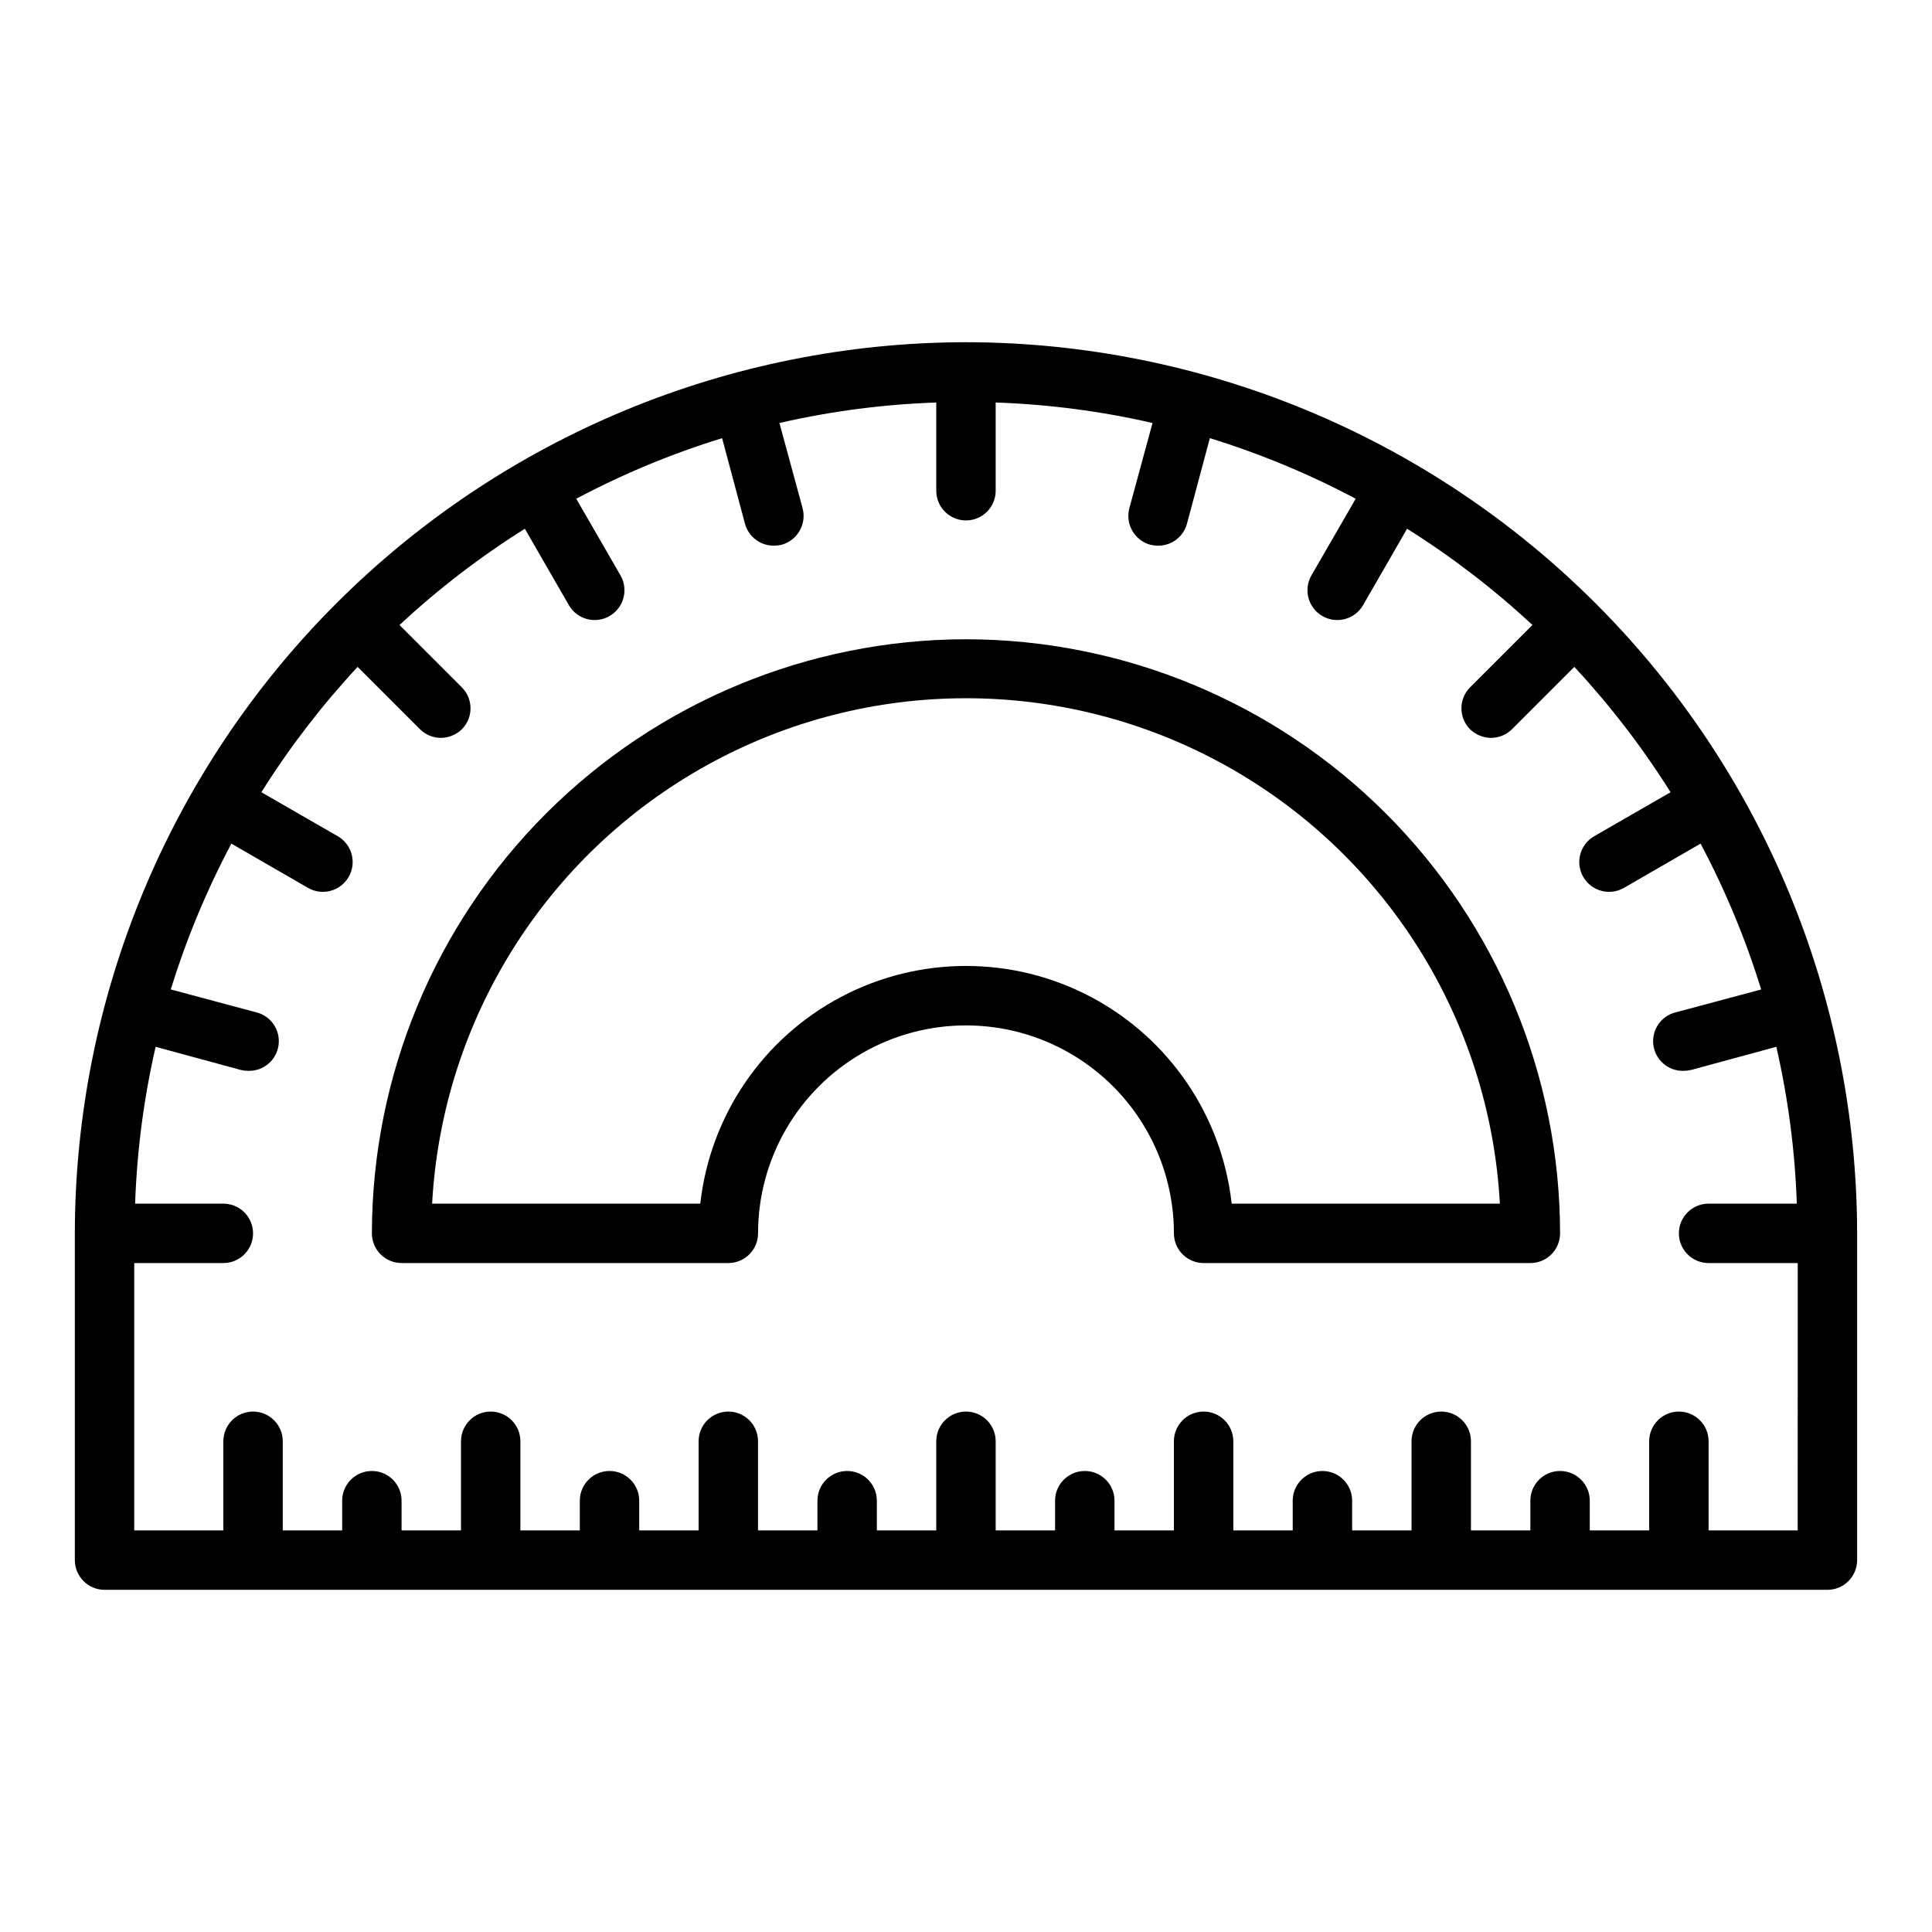
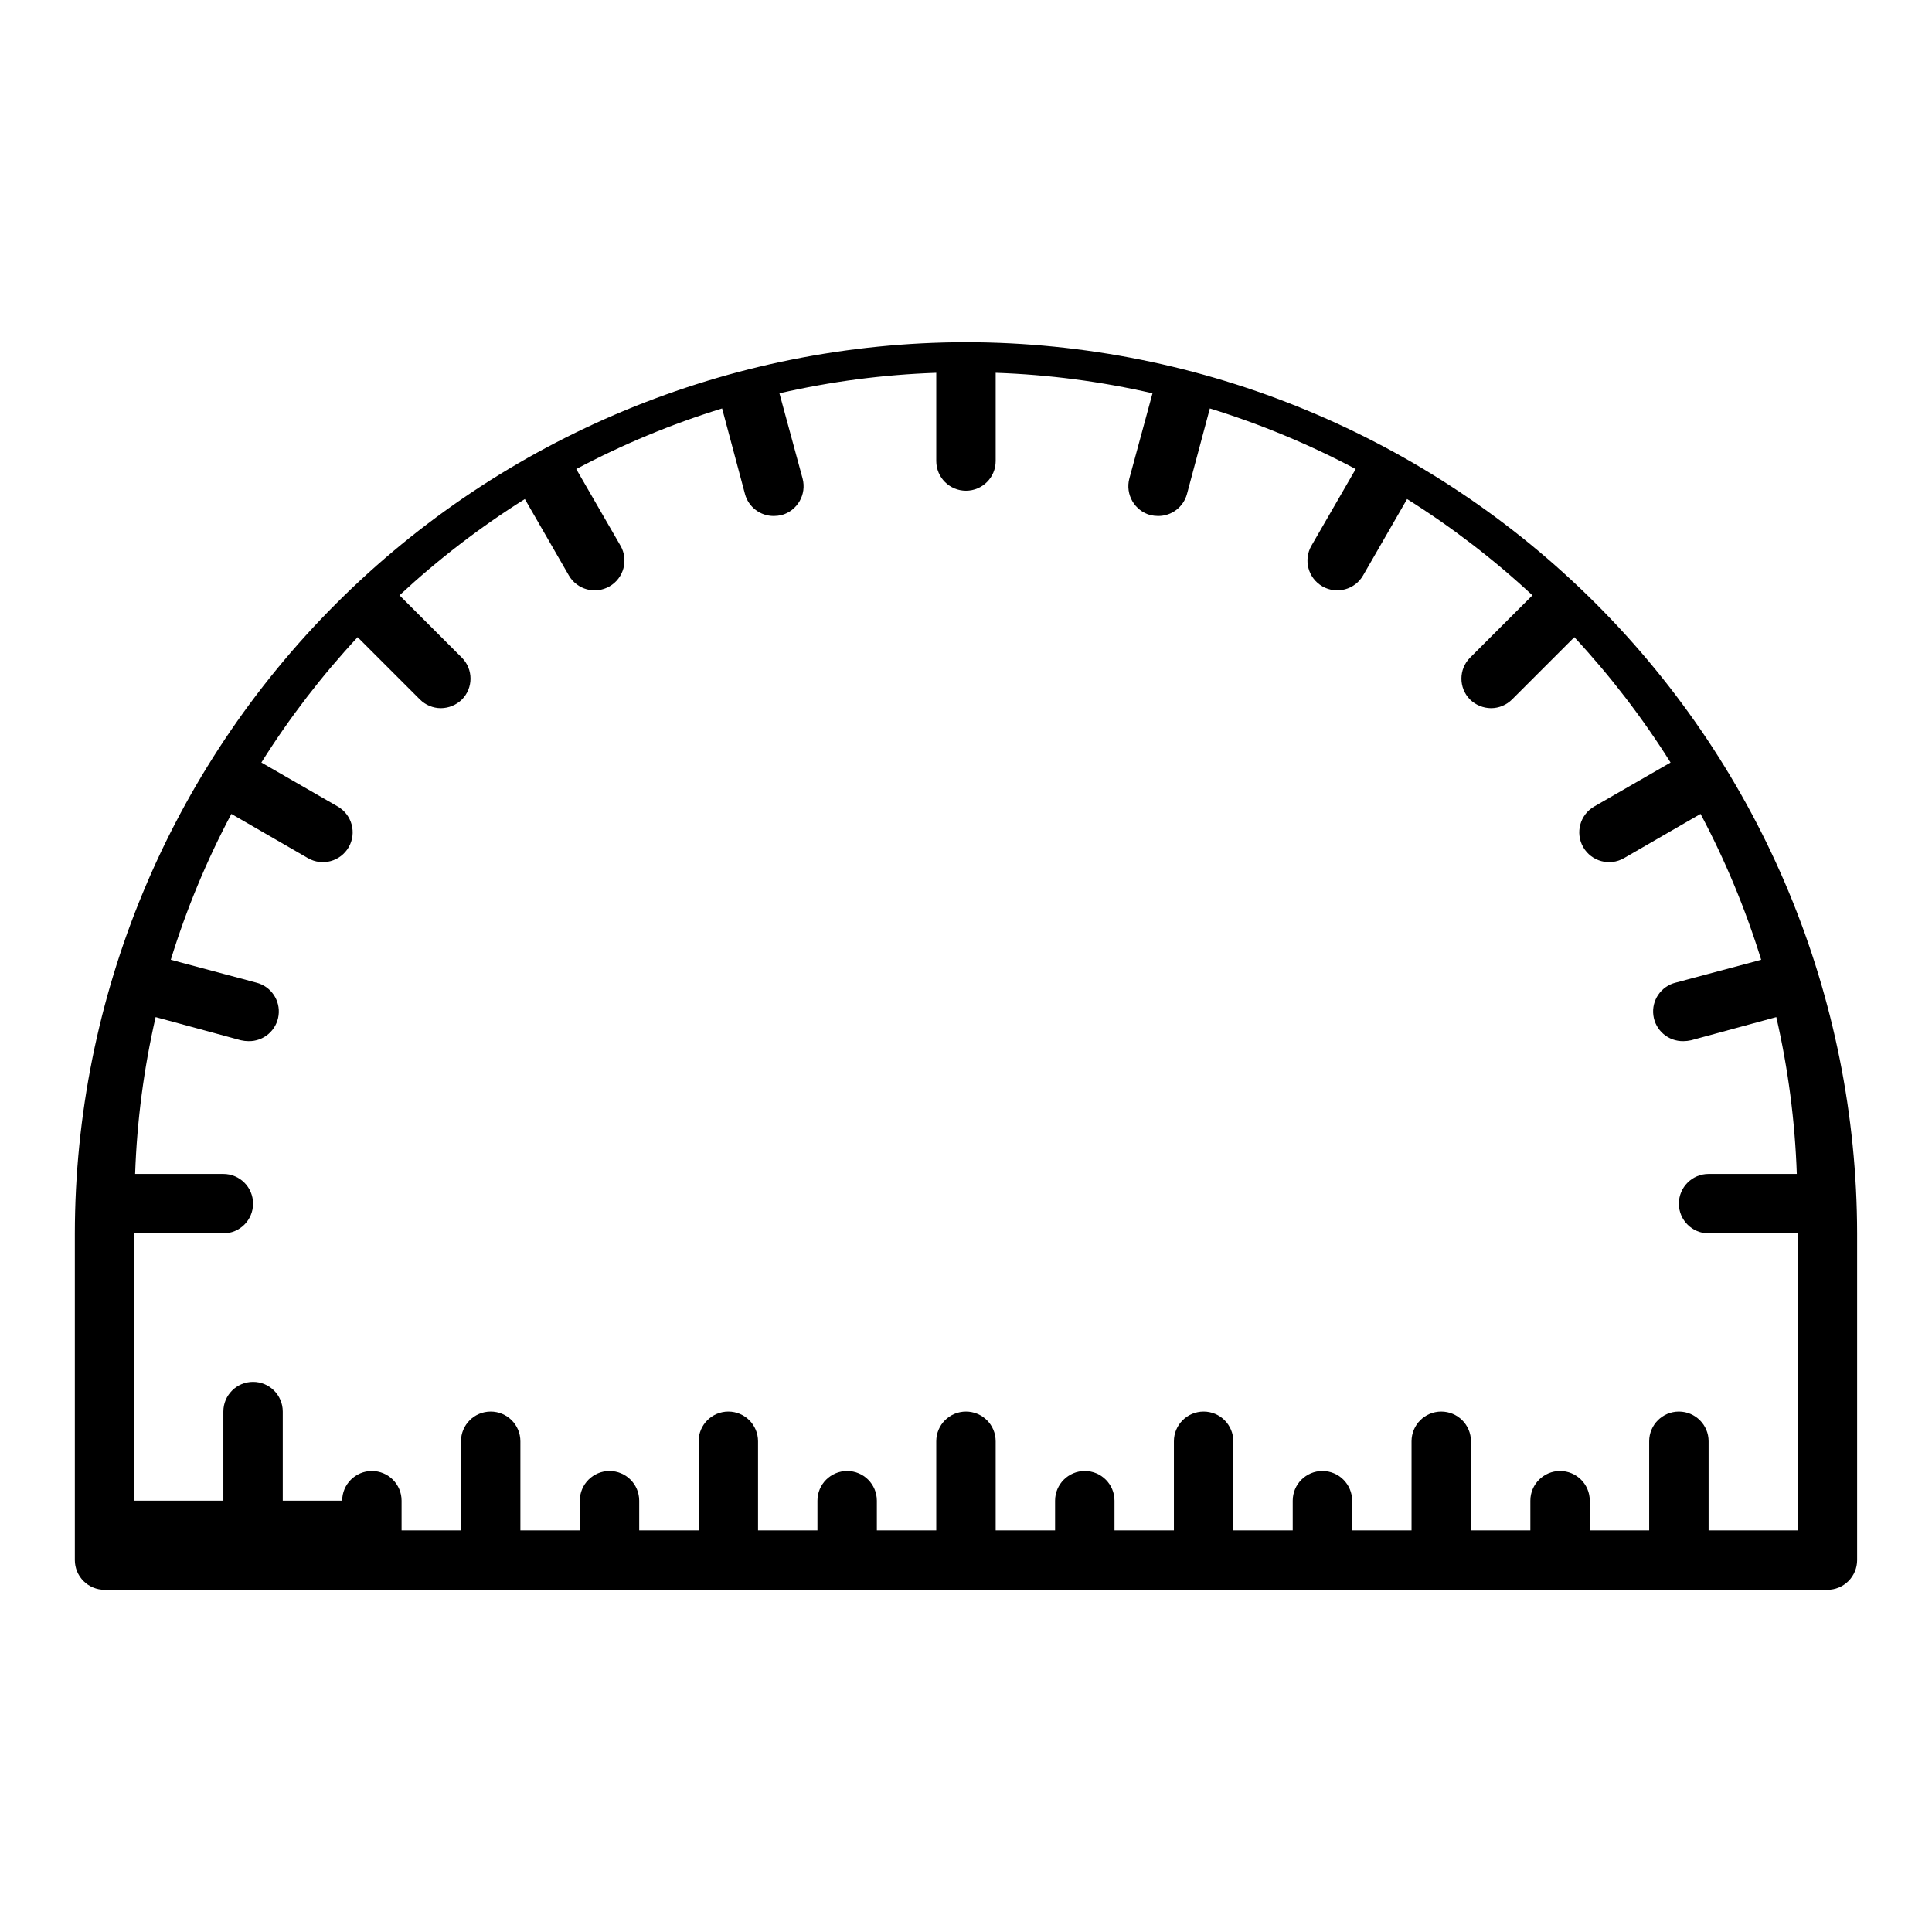
<svg xmlns="http://www.w3.org/2000/svg" fill="#000000" width="800px" height="800px" version="1.1" viewBox="144 144 512 512">
  <g>
-     <path d="m400 234.69c-62.613 0.074-122.64 24.98-166.91 69.254-44.273 44.273-69.18 104.3-69.258 166.91v86.59c0 2.09 0.832 4.09 2.309 5.566 1.477 1.477 3.477 2.309 5.566 2.309h456.58c2.086 0 4.09-0.832 5.566-2.309 1.473-1.477 2.305-3.477 2.305-5.566v-86.59c-0.078-62.609-24.984-122.63-69.258-166.91-44.27-44.273-104.29-69.18-166.9-69.254zm220.41 314.88h-23.613v-23.617c0-4.348-3.527-7.871-7.875-7.871-4.348 0-7.871 3.523-7.871 7.871v23.617h-15.742v-7.871c0-4.348-3.527-7.871-7.875-7.871s-7.871 3.523-7.871 7.871v7.871h-15.742v-23.617c0-4.348-3.527-7.871-7.875-7.871-4.348 0-7.871 3.523-7.871 7.871v23.617h-15.742v-7.871c0-4.348-3.527-7.871-7.875-7.871-4.348 0-7.871 3.523-7.871 7.871v7.871h-15.742v-23.617c0-4.348-3.523-7.871-7.871-7.871-4.348 0-7.875 3.523-7.875 7.871v23.617h-15.742v-7.871c0-4.348-3.523-7.871-7.871-7.871-4.348 0-7.875 3.523-7.875 7.871v7.871h-15.742v-23.617c0-4.348-3.523-7.871-7.871-7.871s-7.875 3.523-7.875 7.871v23.617h-15.742v-7.871c0-4.348-3.523-7.871-7.871-7.871-4.348 0-7.875 3.523-7.875 7.871v7.871h-15.742v-23.617c0-4.348-3.523-7.871-7.871-7.871-4.348 0-7.875 3.523-7.875 7.871v23.617h-15.742v-7.871c0-4.348-3.523-7.871-7.871-7.871s-7.871 3.523-7.871 7.871v7.871h-15.746v-23.617c0-4.348-3.523-7.871-7.871-7.871s-7.871 3.523-7.871 7.871v23.617h-15.746v-7.871c0-4.348-3.523-7.871-7.871-7.871s-7.871 3.523-7.871 7.871v7.871h-15.746v-23.617c0-4.348-3.523-7.871-7.871-7.871-4.348 0-7.871 3.523-7.871 7.871v23.617h-23.617v-70.848h23.617c4.348 0 7.871-3.523 7.871-7.871s-3.523-7.871-7.871-7.871h-23.383c0.48-14 2.301-27.918 5.434-41.566l22.594 6.141c0.672 0.152 1.355 0.23 2.047 0.234 4 0.07 7.418-2.871 7.941-6.84 0.523-3.969-2.012-7.695-5.894-8.668l-22.672-6.062v0.004c4.125-13.363 9.5-26.305 16.059-38.652l20.309 11.73c3.781 2.172 8.609 0.867 10.785-2.914 2.172-3.781 0.871-8.609-2.914-10.785l-20.23-11.652c7.441-11.848 15.98-22.969 25.508-33.219l16.531 16.531c1.465 1.453 3.445 2.273 5.508 2.285 2.09-0.012 4.094-0.828 5.59-2.285 3.051-3.07 3.051-8.027 0-11.098l-16.531-16.531c10.246-9.527 21.371-18.066 33.219-25.508l11.652 20.23c2.172 3.785 7 5.09 10.785 2.914 3.781-2.172 5.086-7 2.91-10.785l-11.73-20.309h0.004c12.348-6.559 25.289-11.934 38.652-16.059l6.062 22.672h-0.004c0.93 3.449 4.066 5.84 7.637 5.824 0.688-0.004 1.375-0.086 2.047-0.234 4.207-1.145 6.703-5.469 5.59-9.684l-6.141-22.594c13.648-3.133 27.566-4.953 41.562-5.43v23.379c0 4.348 3.527 7.871 7.875 7.871s7.871-3.523 7.871-7.871v-23.379c13.996 0.477 27.914 2.297 41.562 5.43l-6.141 22.594c-1.109 4.215 1.383 8.539 5.59 9.684 0.672 0.148 1.359 0.23 2.047 0.234 3.574 0.016 6.707-2.375 7.637-5.824l6.062-22.672c13.359 4.125 26.301 9.5 38.652 16.059l-11.73 20.309c-2.176 3.785-0.871 8.613 2.91 10.785 3.785 2.176 8.613 0.871 10.785-2.914l11.652-20.23c11.848 7.441 22.973 15.98 33.219 25.508l-16.531 16.531c-3.051 3.07-3.051 8.027 0 11.098 1.496 1.457 3.5 2.273 5.59 2.285 2.066-0.012 4.043-0.832 5.512-2.285l16.531-16.531c9.523 10.25 18.062 21.371 25.504 33.219l-20.23 11.652c-3.781 2.176-5.086 7.004-2.914 10.785 2.176 3.781 7.004 5.086 10.785 2.914l20.309-11.73c6.559 12.348 11.938 25.289 16.062 38.652l-22.672 6.062v-0.004c-3.883 0.973-6.422 4.699-5.898 8.668 0.523 3.969 3.941 6.91 7.945 6.84 0.688-0.004 1.375-0.082 2.047-0.234l22.594-6.141h-0.004c3.137 13.648 4.953 27.566 5.434 41.566h-23.379c-4.348 0-7.875 3.523-7.875 7.871s3.527 7.871 7.875 7.871h23.617z" />
-     <path d="m400 313.41c-41.742 0.047-81.762 16.652-111.28 46.168-29.516 29.512-46.117 69.531-46.164 111.27 0 2.086 0.828 4.09 2.305 5.566 1.477 1.477 3.481 2.305 5.566 2.305h86.594c2.086 0 4.09-0.828 5.566-2.305 1.477-1.477 2.305-3.481 2.305-5.566 0-19.688 10.504-37.879 27.551-47.723 17.051-9.844 38.055-9.844 55.105 0s27.551 28.035 27.551 47.723c0 2.086 0.832 4.09 2.309 5.566 1.473 1.477 3.477 2.305 5.566 2.305h86.59c2.09 0 4.09-0.828 5.566-2.305 1.477-1.477 2.305-3.481 2.305-5.566-0.047-41.742-16.648-81.762-46.164-111.27-29.516-29.516-69.535-46.121-111.27-46.168zm70.406 149.57c-2.602-23.305-16.559-43.809-37.285-54.773-20.723-10.961-45.531-10.961-66.254 0-20.727 10.965-34.684 31.469-37.285 54.773h-71.066c2.668-48.707 30.203-92.617 72.887-116.23 42.684-23.613 94.512-23.613 137.19 0 42.684 23.613 70.219 67.523 72.887 116.23z" />
+     <path d="m400 234.69c-62.613 0.074-122.64 24.98-166.91 69.254-44.273 44.273-69.18 104.3-69.258 166.91v86.59c0 2.09 0.832 4.09 2.309 5.566 1.477 1.477 3.477 2.309 5.566 2.309h456.58c2.086 0 4.09-0.832 5.566-2.309 1.473-1.477 2.305-3.477 2.305-5.566v-86.59c-0.078-62.609-24.984-122.63-69.258-166.91-44.27-44.273-104.29-69.18-166.9-69.254zm220.41 314.88h-23.613v-23.617c0-4.348-3.527-7.871-7.875-7.871-4.348 0-7.871 3.523-7.871 7.871v23.617h-15.742v-7.871c0-4.348-3.527-7.871-7.875-7.871s-7.871 3.523-7.871 7.871v7.871h-15.742v-23.617c0-4.348-3.527-7.871-7.875-7.871-4.348 0-7.871 3.523-7.871 7.871v23.617h-15.742v-7.871c0-4.348-3.527-7.871-7.875-7.871-4.348 0-7.871 3.523-7.871 7.871v7.871h-15.742v-23.617c0-4.348-3.523-7.871-7.871-7.871-4.348 0-7.875 3.523-7.875 7.871v23.617h-15.742v-7.871c0-4.348-3.523-7.871-7.871-7.871-4.348 0-7.875 3.523-7.875 7.871v7.871h-15.742v-23.617c0-4.348-3.523-7.871-7.871-7.871s-7.875 3.523-7.875 7.871v23.617h-15.742v-7.871c0-4.348-3.523-7.871-7.871-7.871-4.348 0-7.875 3.523-7.875 7.871v7.871h-15.742v-23.617c0-4.348-3.523-7.871-7.871-7.871-4.348 0-7.875 3.523-7.875 7.871v23.617h-15.742v-7.871c0-4.348-3.523-7.871-7.871-7.871s-7.871 3.523-7.871 7.871v7.871h-15.746v-23.617c0-4.348-3.523-7.871-7.871-7.871s-7.871 3.523-7.871 7.871v23.617h-15.746v-7.871c0-4.348-3.523-7.871-7.871-7.871s-7.871 3.523-7.871 7.871h-15.746v-23.617c0-4.348-3.523-7.871-7.871-7.871-4.348 0-7.871 3.523-7.871 7.871v23.617h-23.617v-70.848h23.617c4.348 0 7.871-3.523 7.871-7.871s-3.523-7.871-7.871-7.871h-23.383c0.48-14 2.301-27.918 5.434-41.566l22.594 6.141c0.672 0.152 1.355 0.23 2.047 0.234 4 0.07 7.418-2.871 7.941-6.84 0.523-3.969-2.012-7.695-5.894-8.668l-22.672-6.062v0.004c4.125-13.363 9.5-26.305 16.059-38.652l20.309 11.73c3.781 2.172 8.609 0.867 10.785-2.914 2.172-3.781 0.871-8.609-2.914-10.785l-20.23-11.652c7.441-11.848 15.98-22.969 25.508-33.219l16.531 16.531c1.465 1.453 3.445 2.273 5.508 2.285 2.09-0.012 4.094-0.828 5.59-2.285 3.051-3.07 3.051-8.027 0-11.098l-16.531-16.531c10.246-9.527 21.371-18.066 33.219-25.508l11.652 20.23c2.172 3.785 7 5.09 10.785 2.914 3.781-2.172 5.086-7 2.91-10.785l-11.73-20.309h0.004c12.348-6.559 25.289-11.934 38.652-16.059l6.062 22.672h-0.004c0.93 3.449 4.066 5.84 7.637 5.824 0.688-0.004 1.375-0.086 2.047-0.234 4.207-1.145 6.703-5.469 5.59-9.684l-6.141-22.594c13.648-3.133 27.566-4.953 41.562-5.43v23.379c0 4.348 3.527 7.871 7.875 7.871s7.871-3.523 7.871-7.871v-23.379c13.996 0.477 27.914 2.297 41.562 5.43l-6.141 22.594c-1.109 4.215 1.383 8.539 5.59 9.684 0.672 0.148 1.359 0.23 2.047 0.234 3.574 0.016 6.707-2.375 7.637-5.824l6.062-22.672c13.359 4.125 26.301 9.5 38.652 16.059l-11.73 20.309c-2.176 3.785-0.871 8.613 2.91 10.785 3.785 2.176 8.613 0.871 10.785-2.914l11.652-20.23c11.848 7.441 22.973 15.98 33.219 25.508l-16.531 16.531c-3.051 3.07-3.051 8.027 0 11.098 1.496 1.457 3.5 2.273 5.59 2.285 2.066-0.012 4.043-0.832 5.512-2.285l16.531-16.531c9.523 10.25 18.062 21.371 25.504 33.219l-20.23 11.652c-3.781 2.176-5.086 7.004-2.914 10.785 2.176 3.781 7.004 5.086 10.785 2.914l20.309-11.73c6.559 12.348 11.938 25.289 16.062 38.652l-22.672 6.062v-0.004c-3.883 0.973-6.422 4.699-5.898 8.668 0.523 3.969 3.941 6.91 7.945 6.84 0.688-0.004 1.375-0.082 2.047-0.234l22.594-6.141h-0.004c3.137 13.648 4.953 27.566 5.434 41.566h-23.379c-4.348 0-7.875 3.523-7.875 7.871s3.527 7.871 7.875 7.871h23.617z" />
  </g>
</svg>